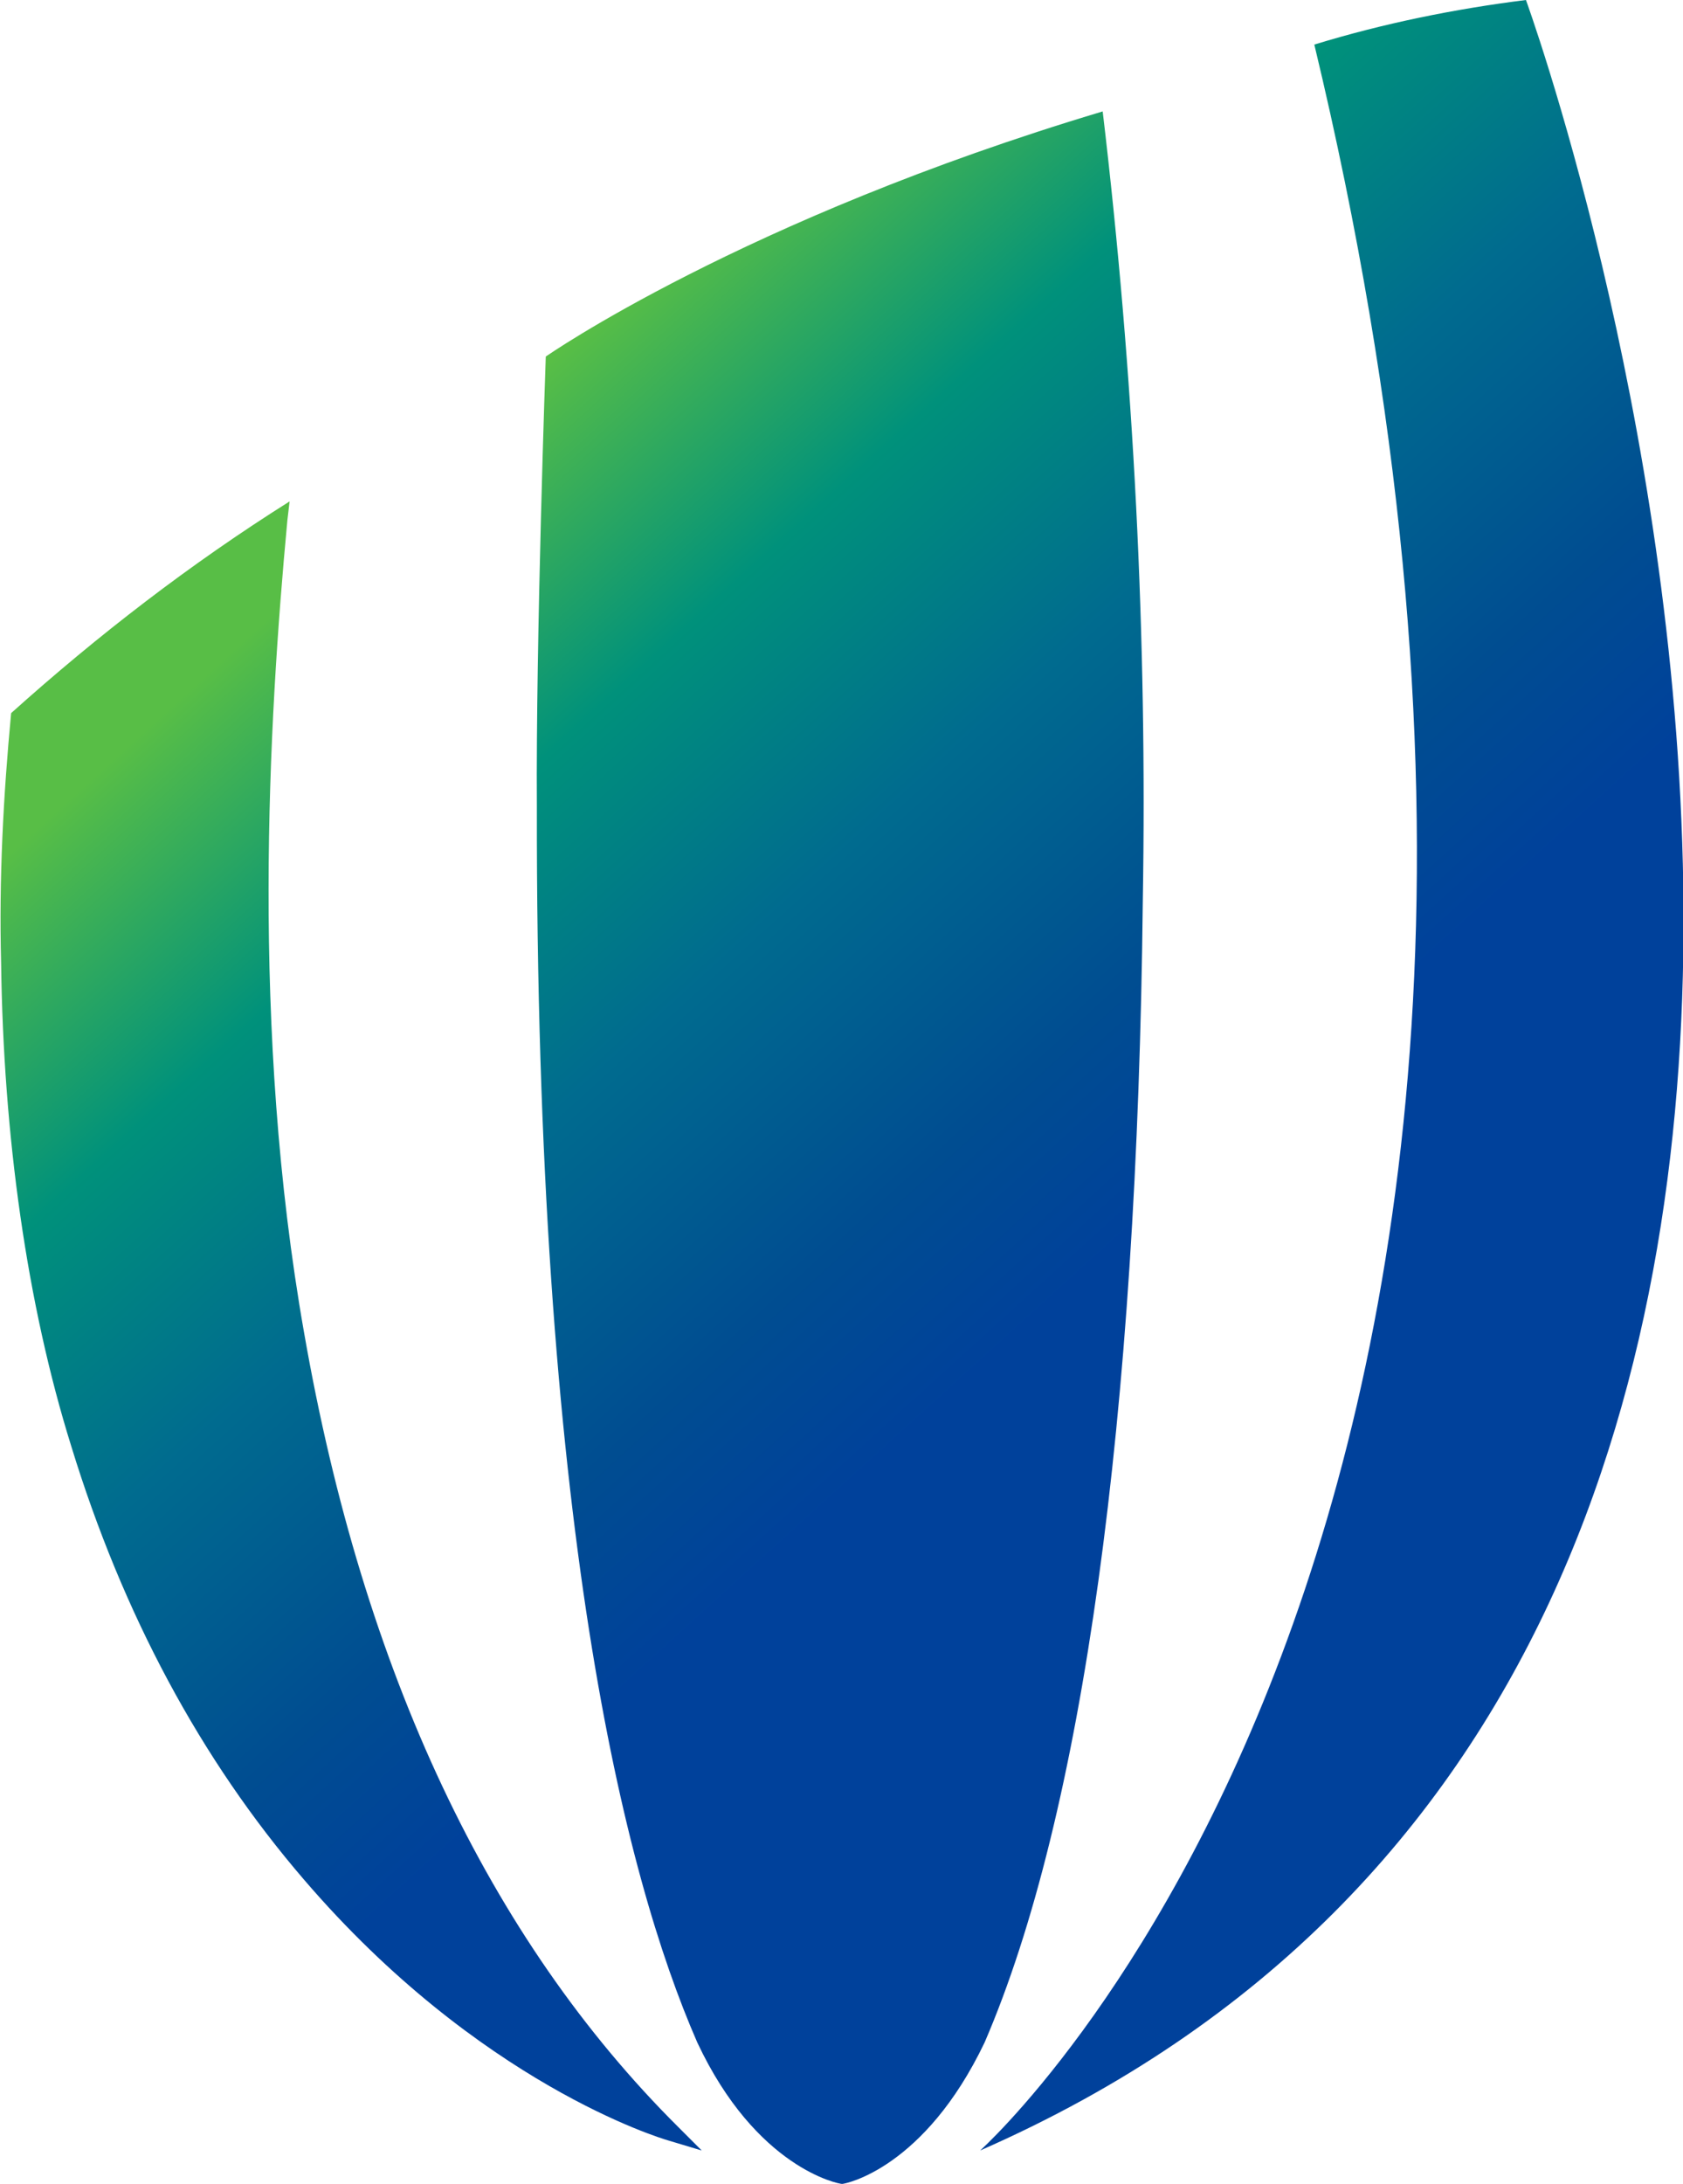
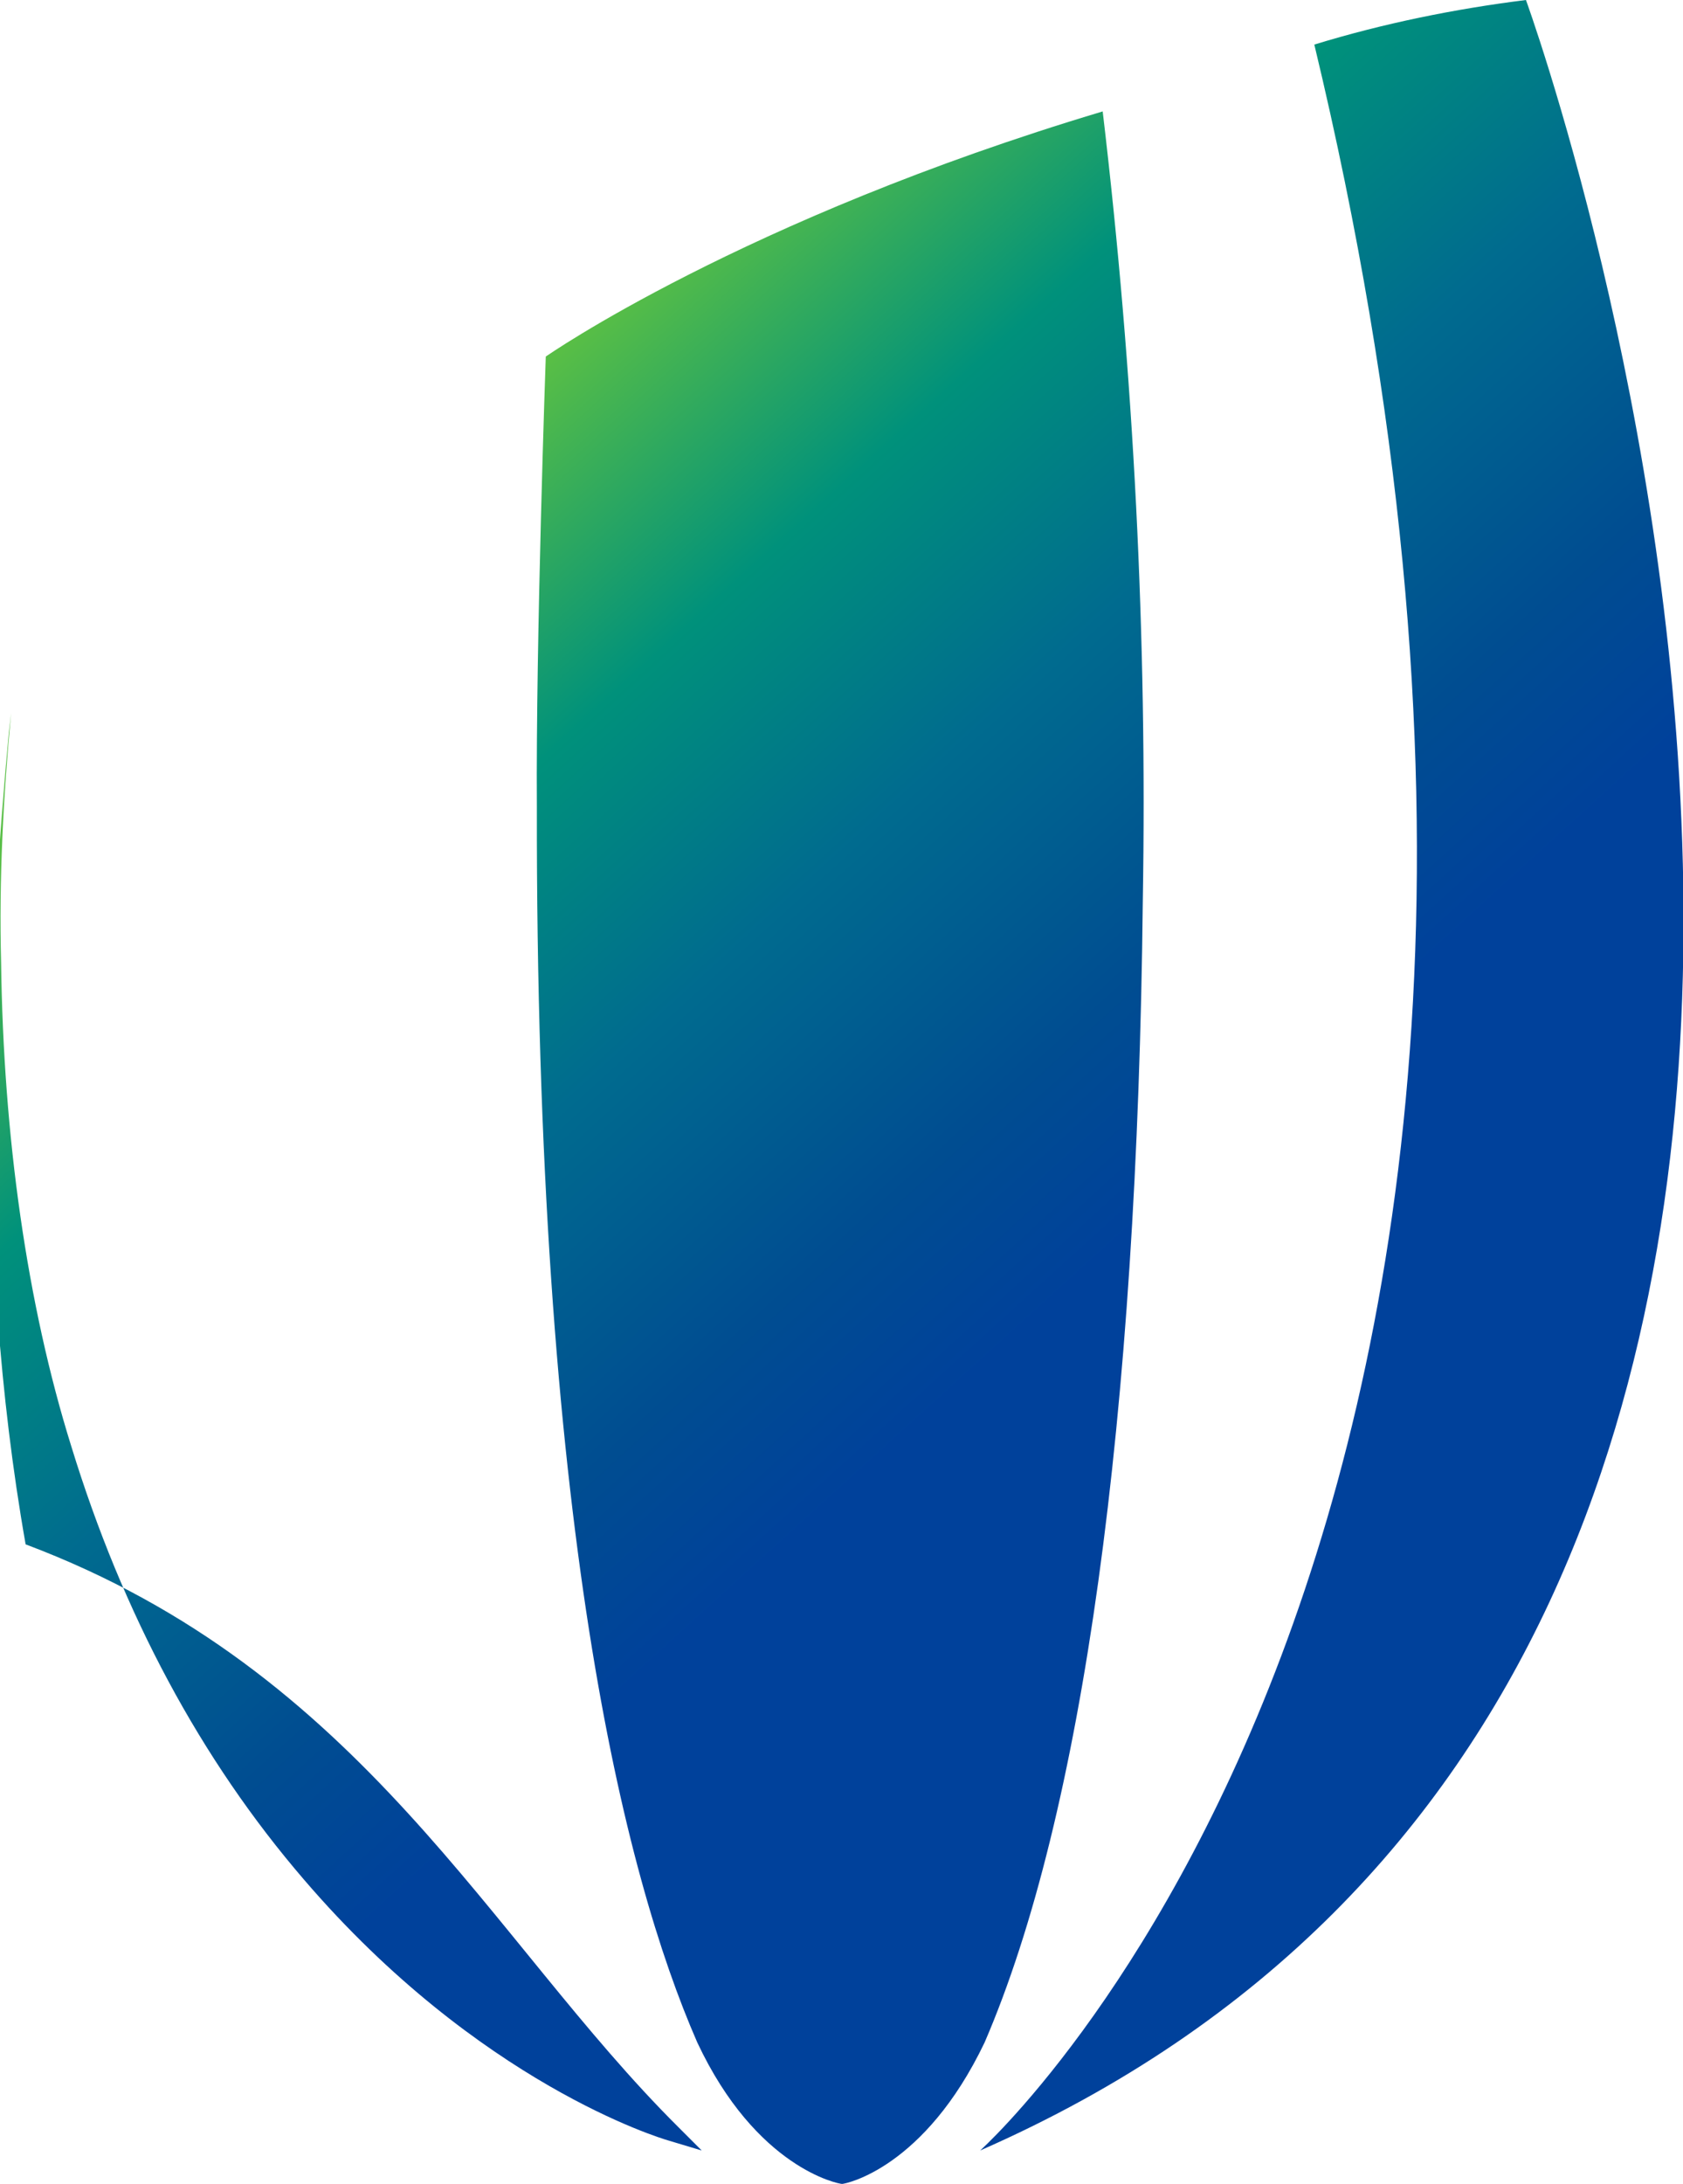
<svg xmlns="http://www.w3.org/2000/svg" x="0px" y="0px" viewBox="0 0 151.1 196" xml:space="preserve">
  <style type="text/css">
	.st0{fill:url(#SVGID_1_);}
</style>
  <linearGradient id="SVGID_1_" gradientUnits="userSpaceOnUse" x1="140.887" y1="427.111" x2="38.404" y2="314.262" gradientTransform="matrix(1 0 0 1 0 -278.001)">
    <stop offset="0.36" style="stop-color:#00419B" />
    <stop offset="0.47" style="stop-color:#004D91" />
    <stop offset="0.64" style="stop-color:#006B8F" />
    <stop offset="0.8" style="stop-color:#00917B" />
    <stop offset="0.97" style="stop-color:#58BE46" />
  </linearGradient>
-   <path class="st0" d="M60.9,190.9L63,193l-3-0.9c-0.7-0.2-17-5.1-32.7-23.4C18,157.9,11,144.8,6.4,129.8c-4-12.8-6.1-27.9-6.3-43.4   C-0.1,78.9,0.3,71.4,1,64c7.8-7,16.1-13.4,25-19l-0.2,1.7c-1.7,18.2-3.3,45.7,1.5,72.9C32.6,150,43.9,174,60.9,190.9z M118,4   c32.1,133.6-30,189-30,189C191,147.8,137,0,137,0C130.6,0.8,124.2,2.1,118,4z M102.6,80.9C103,57.2,101.8,33.6,99,10   c-32.4,9.7-50,22-50,22s-0.9,25.5-0.8,40.4c-0.1,64.3,7.8,95.8,14.4,110.9c5.3,11.3,12.7,12.7,13,12.7s7.4-1.4,12.8-12.7   C97.2,162.9,102.1,127.4,102.6,80.9z" />
+   <path class="st0" d="M60.9,190.9L63,193l-3-0.9c-0.7-0.2-17-5.1-32.7-23.4C18,157.9,11,144.8,6.4,129.8c-4-12.8-6.1-27.9-6.3-43.4   C-0.1,78.9,0.3,71.4,1,64l-0.2,1.7c-1.7,18.2-3.3,45.7,1.5,72.9C32.6,150,43.9,174,60.9,190.9z M118,4   c32.1,133.6-30,189-30,189C191,147.8,137,0,137,0C130.6,0.8,124.2,2.1,118,4z M102.6,80.9C103,57.2,101.8,33.6,99,10   c-32.4,9.7-50,22-50,22s-0.9,25.5-0.8,40.4c-0.1,64.3,7.8,95.8,14.4,110.9c5.3,11.3,12.7,12.7,13,12.7s7.4-1.4,12.8-12.7   C97.2,162.9,102.1,127.4,102.6,80.9z" />
</svg>